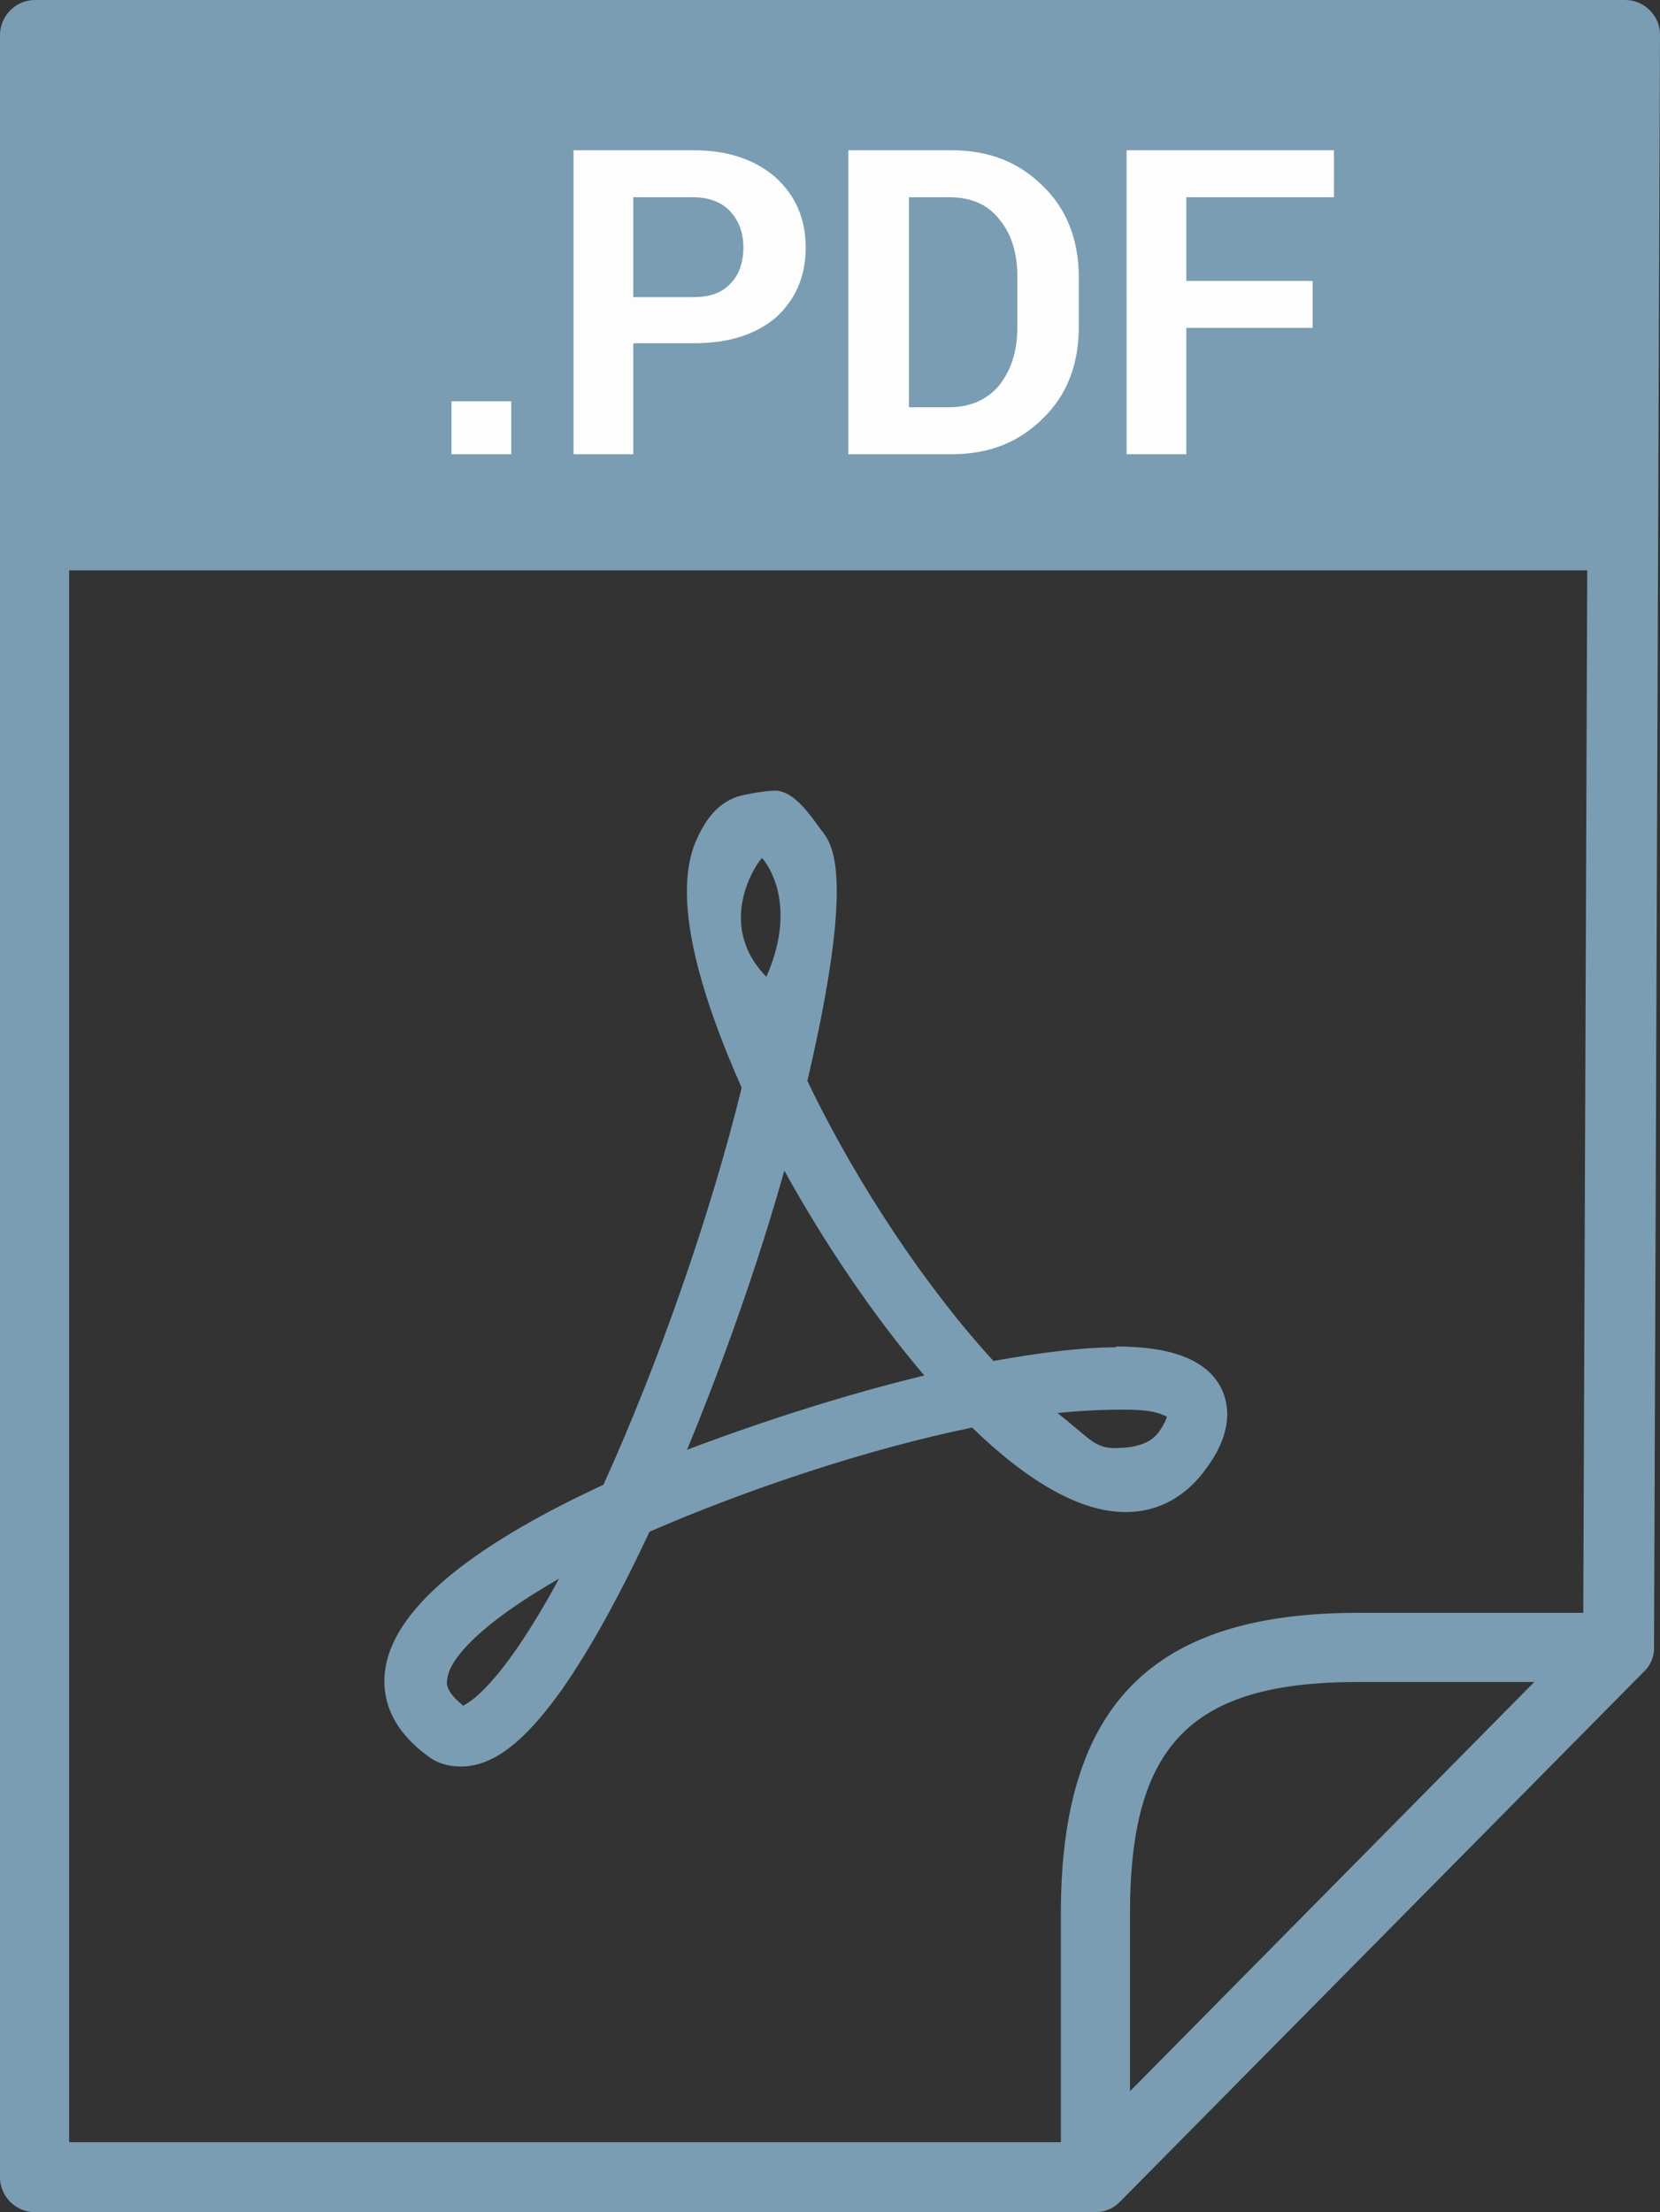
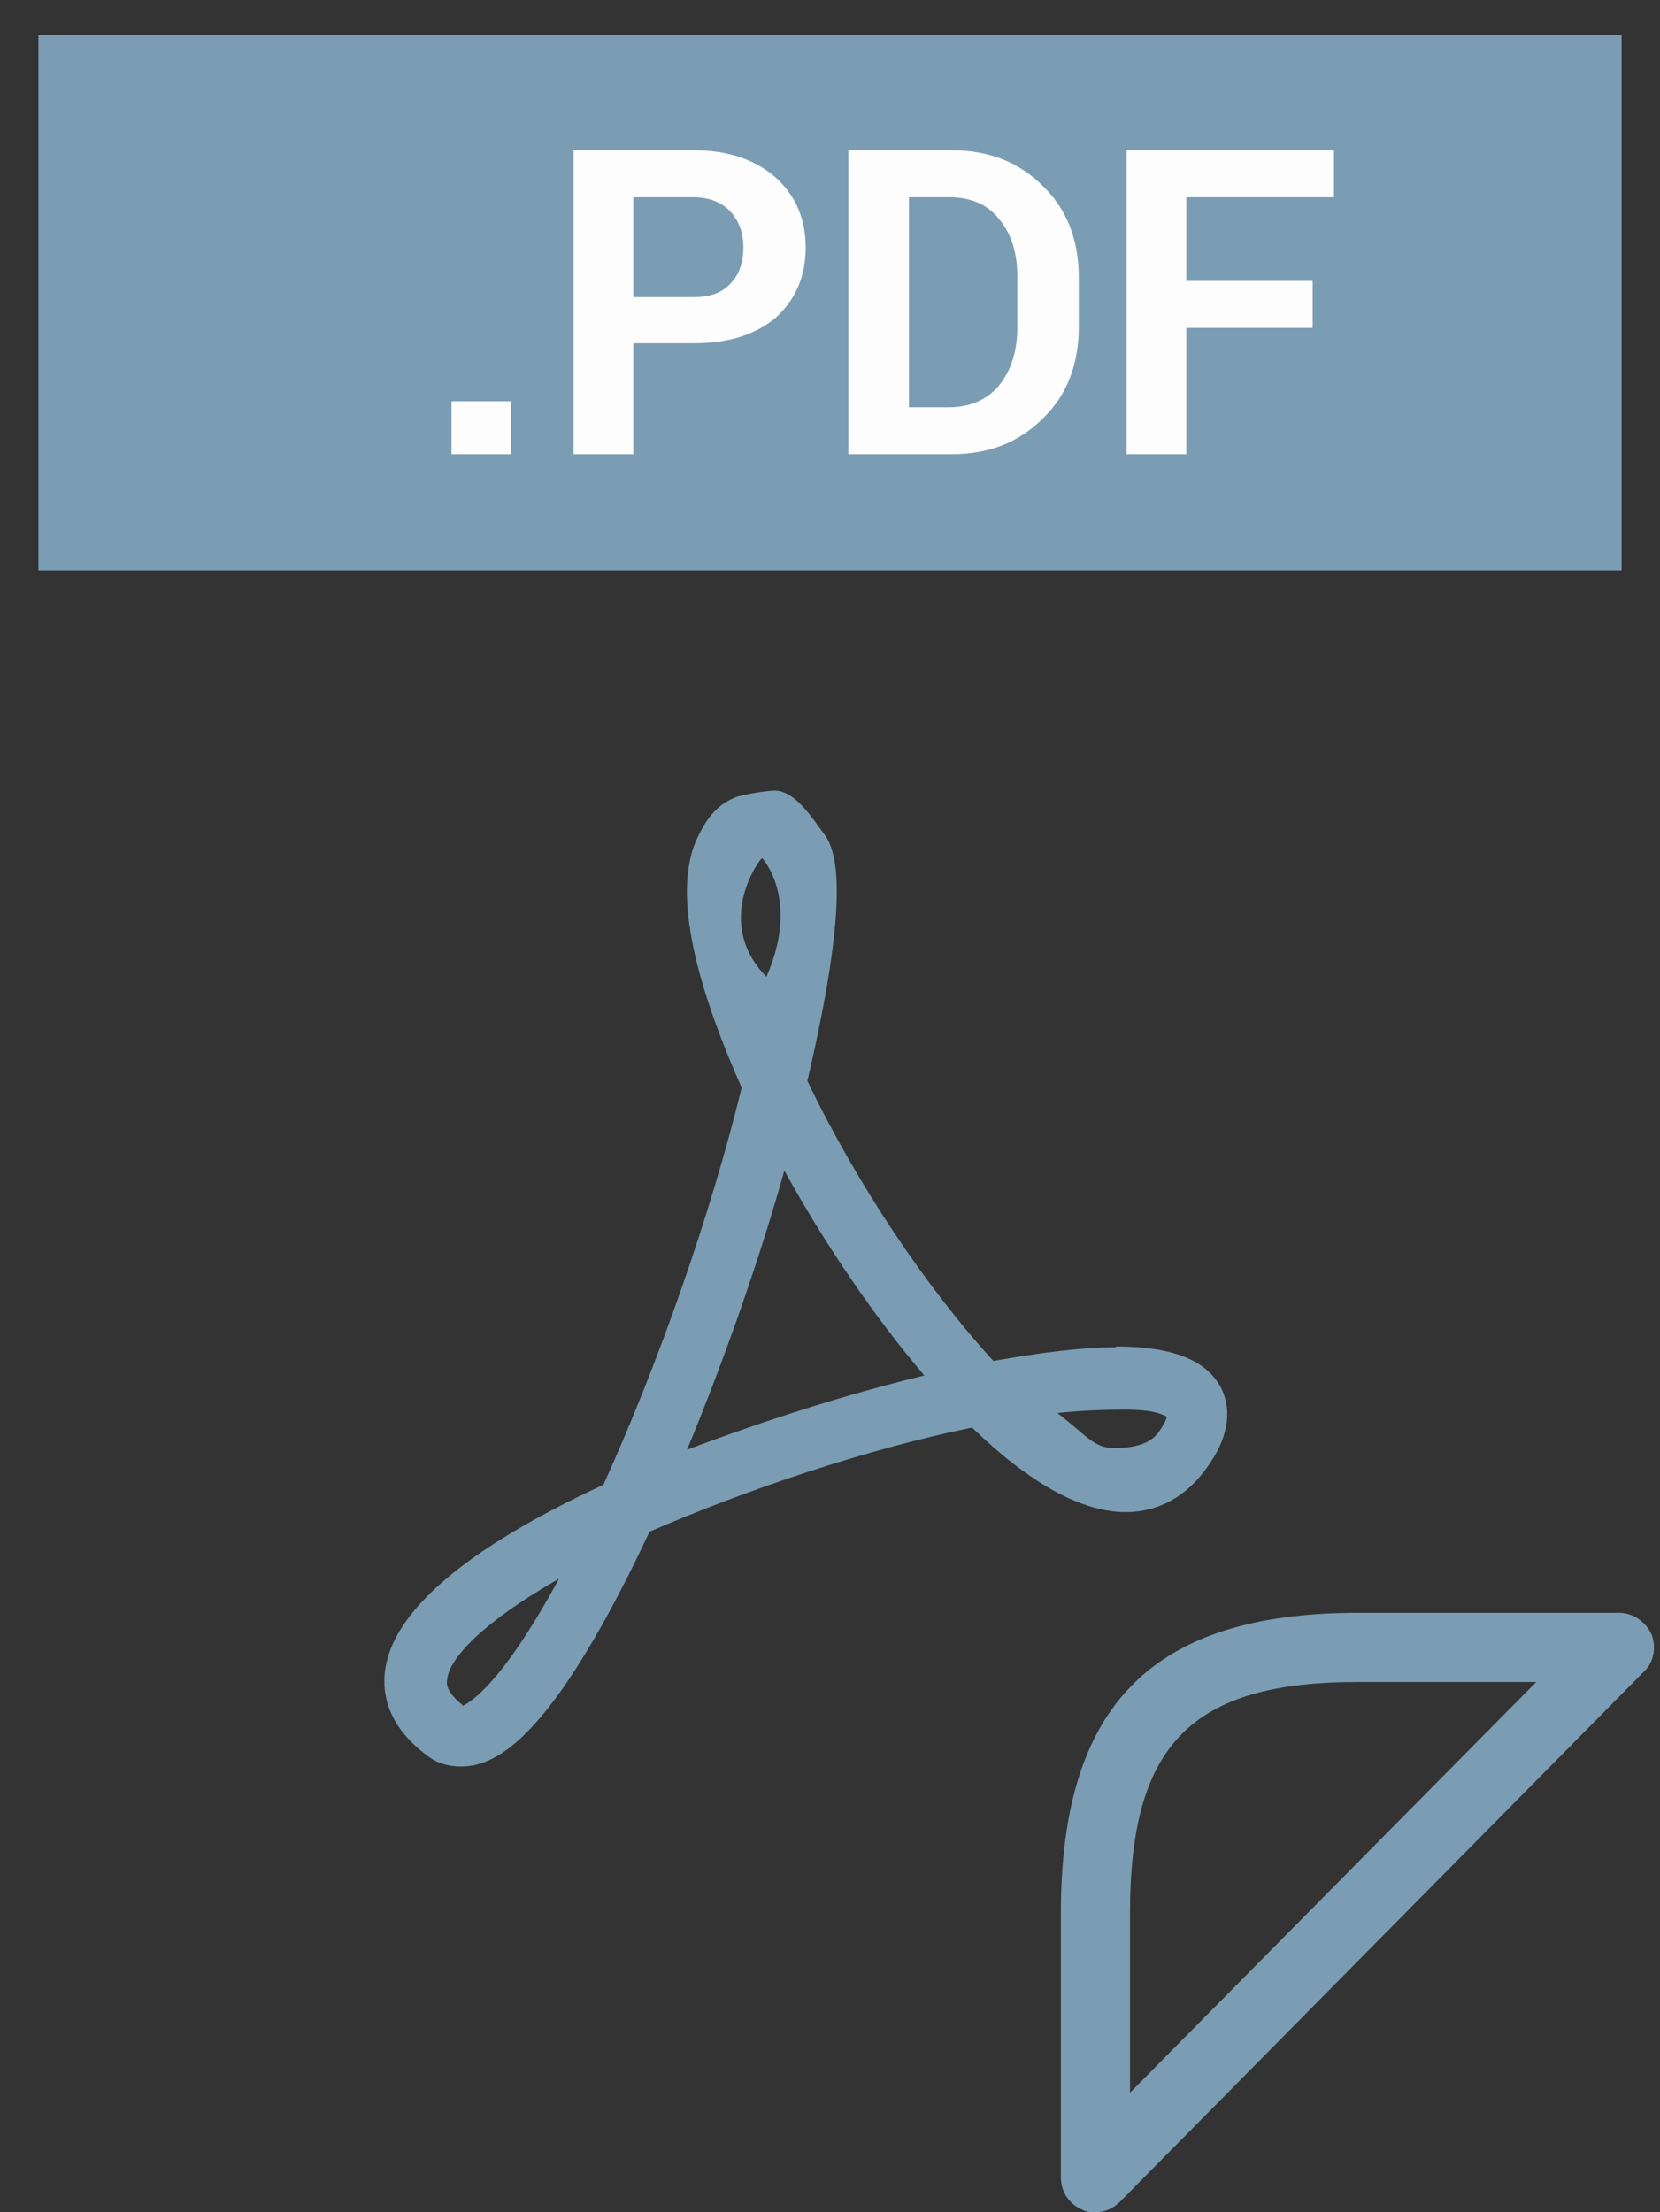
<svg xmlns="http://www.w3.org/2000/svg" id="Layer_2" data-name="Layer 2" viewBox="0 0 19.45 25.91">
  <rect x="0" y="0" width="19.45" height="25.91" fill="#333333" stroke="none" />
  <g id="Capa_1" data-name="Capa 1">
    <g>
-       <path d="M12.83,25.91H.41c-.22,0-.41-.18-.41-.41V.41c0-.22.18-.41.41-.41h18.63c.11,0,.21.04.29.12.08.08.12.18.12.29l-.07,18.88c0,.11-.04.21-.12.28l-6.14,6.21c-.08.08-.18.12-.29.12ZM.81,25.09h11.84l5.9-5.97.07-18.31H.81v24.28Z" style="fill: #7a9db3; stroke-width: 0px;" />
      <path d="M12.83,25.91c-.05,0-.1,0-.15-.03-.15-.06-.25-.21-.25-.38v-3.09c0-2.44,1.07-3.52,3.48-3.52h3.06c.16,0,.31.1.38.25.06.15.03.33-.09.44l-6.14,6.21c-.08.08-.18.12-.29.12ZM15.91,19.7c-1.95,0-2.67.73-2.67,2.71v2.1l4.76-4.81h-2.09Z" style="fill: #7a9db3; stroke-width: 0px;" />
      <rect x=".45" y=".41" width="18.55" height="6.27" style="fill: #7a9db3; stroke-width: 0px;" />
      <path d="M5.99,5.32h-.7v-.62h.7v.62ZM7.42,4.03v1.29h-.7V1.76h1.41c.4,0,.72.11.96.32.23.21.35.48.35.82s-.12.61-.35.82c-.24.2-.55.3-.96.3h-.7ZM7.42,3.48h.7c.2,0,.34-.05.44-.16.1-.1.15-.25.15-.42s-.05-.31-.15-.42c-.1-.11-.25-.17-.44-.17h-.7v1.17ZM9.94,5.32V1.76h1.21c.44,0,.79.14,1.07.42.28.27.42.63.42,1.07v.58c0,.44-.14.8-.42,1.07-.28.28-.63.42-1.07.42h-1.21ZM10.65,2.31v2.46h.47c.25,0,.45-.09.59-.26.14-.18.21-.4.21-.68v-.59c0-.28-.07-.5-.21-.67-.14-.18-.34-.26-.59-.26h-.47ZM15.38,3.84h-1.48v1.48h-.7V1.76h2.43v.55h-1.73v.98h1.48v.55Z" style="fill: #fdfdfd; stroke-width: 0px;" />
      <path d="M13.08,15.78c-.4,0-.88.06-1.44.16-.78-.85-1.6-2.07-2.18-3.28.57-2.44.29-2.78.16-2.94-.13-.18-.32-.46-.54-.46-.1,0-.34.04-.44.07-.25.09-.38.28-.49.53-.3.72.12,1.93.54,2.88-.36,1.47-.97,3.22-1.62,4.65-1.62.75-2.48,1.49-2.56,2.19-.03.26.03.63.48.97.12.1.26.14.41.14.38,0,.75-.29,1.19-.91.32-.46.66-1.07,1.02-1.84,1.15-.5,2.56-.97,3.78-1.22.67.65,1.28.99,1.8.99.38,0,.71-.18.95-.52.25-.34.3-.66.17-.93-.17-.33-.57-.49-1.24-.49h0ZM5.42,19.97c-.2-.16-.19-.26-.18-.3.02-.24.4-.66,1.31-1.18-.7,1.29-1.07,1.46-1.13,1.49h0ZM8.93,10.05s.45.48.05,1.39c-.62-.63-.09-1.37-.05-1.39h0ZM8.05,16.98c.43-1.04.84-2.2,1.14-3.27.48.87,1.06,1.72,1.64,2.4-.91.22-1.88.53-2.78.87h0ZM13.57,16.78c-.13.18-.42.18-.52.18-.23,0-.31-.14-.66-.41.28-.03.55-.04.78-.04.38,0,.44.06.5.08,0,.03-.03.09-.09.18h0Z" style="fill: #7a9db3; stroke-width: 0px;" />
    </g>
  </g>
</svg>